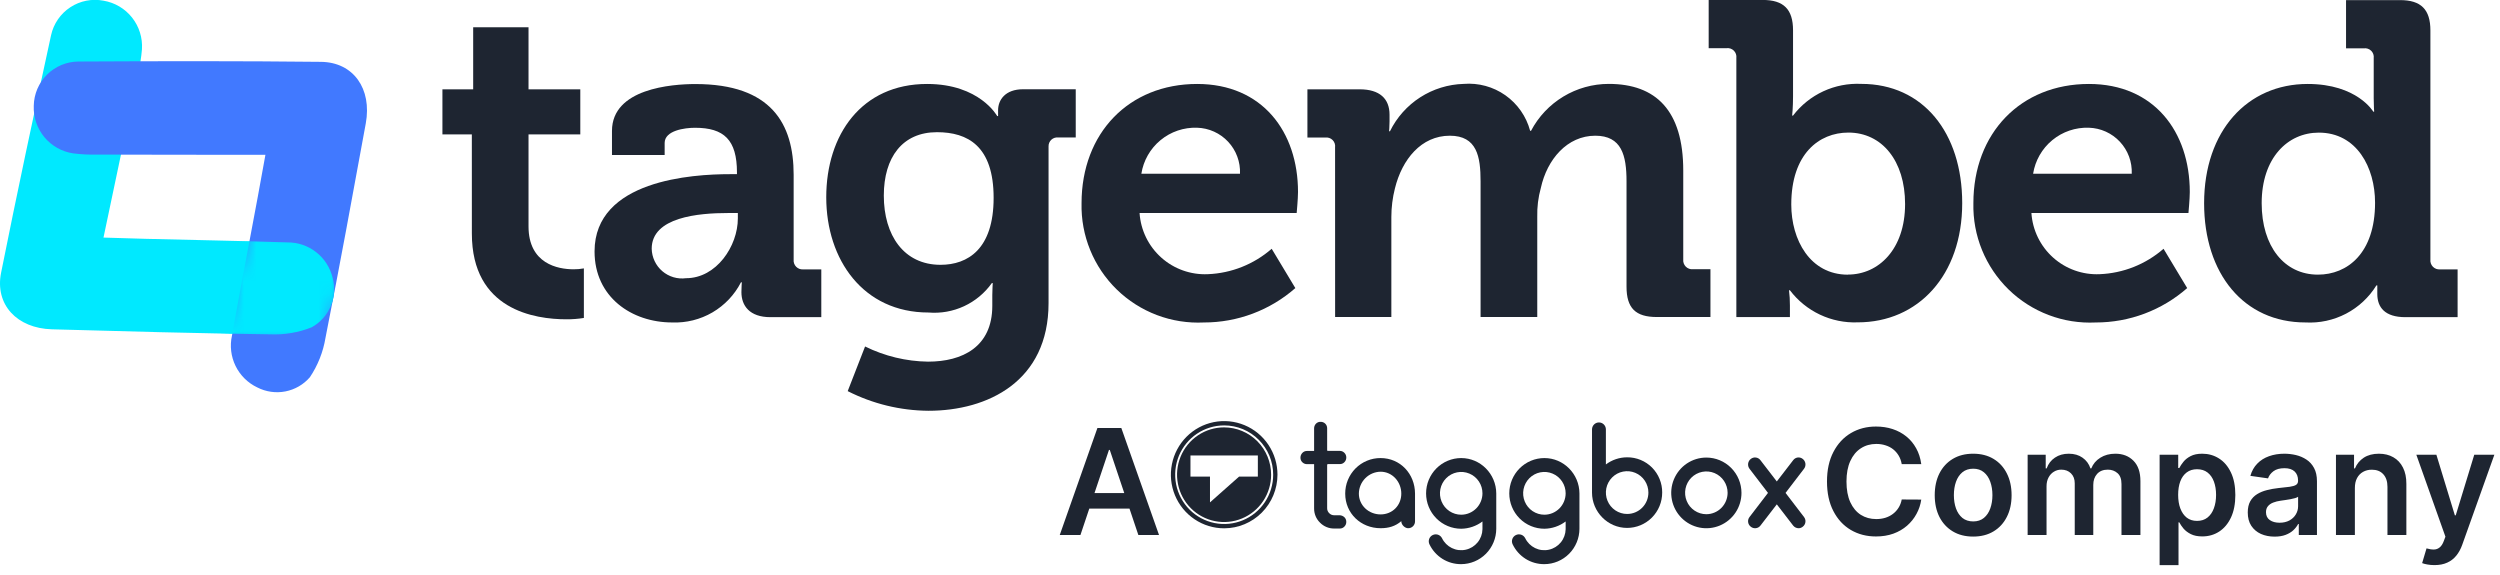
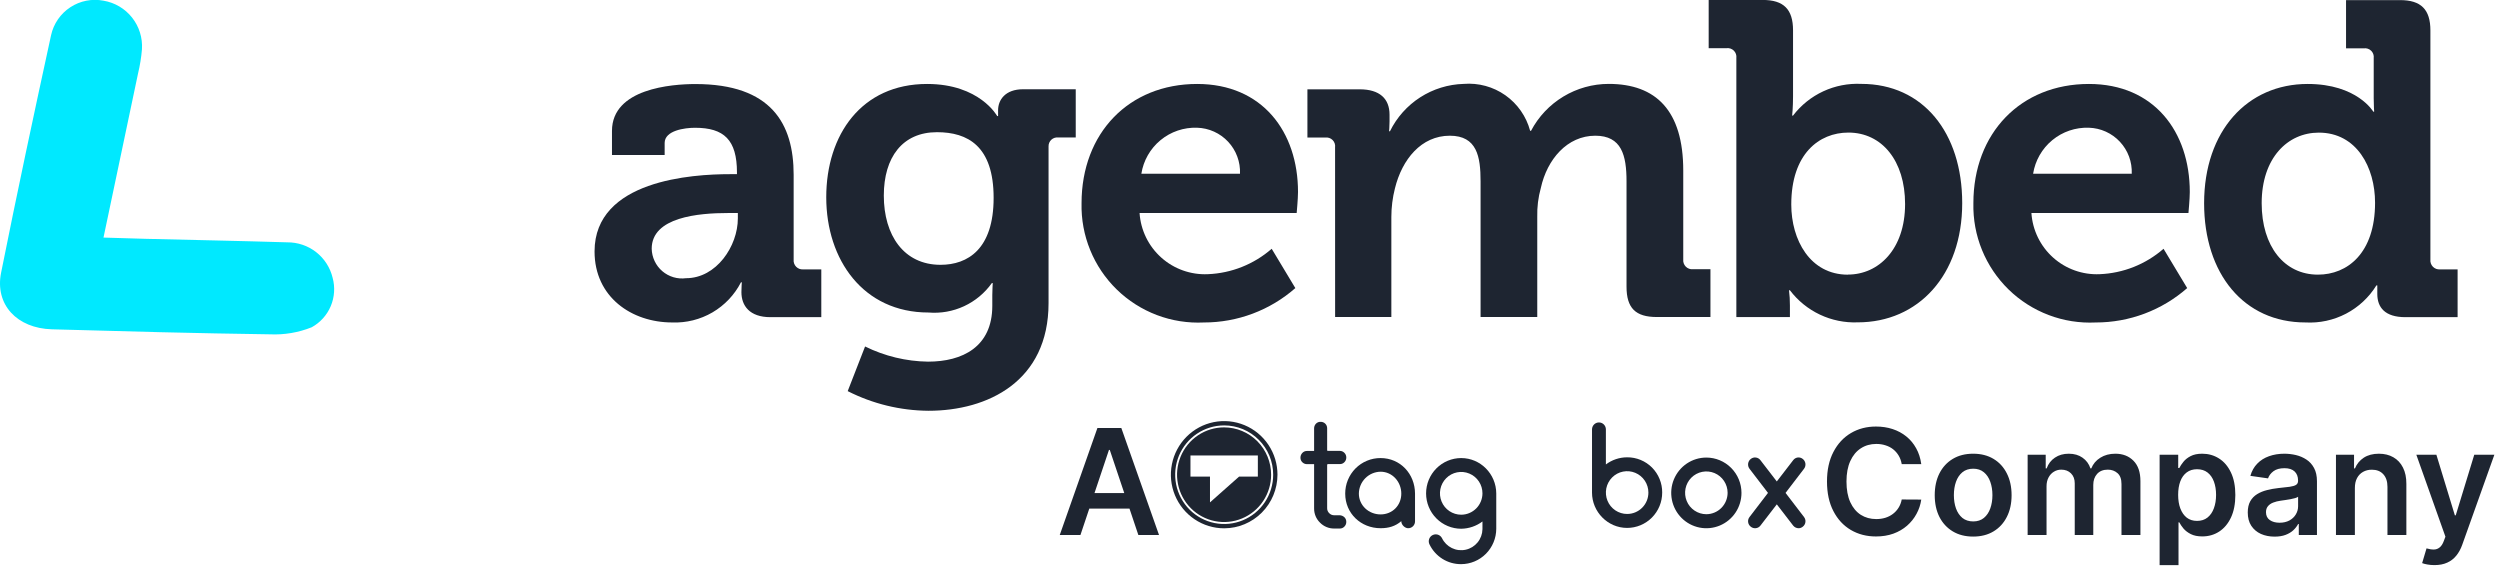
<svg xmlns="http://www.w3.org/2000/svg" width="200" height="46" viewBox="0 0 200 46" fill="none">
  <g clip-path="url(#clip0_666_15)">
    <path d="M8.279 19.006C9.22 14.548 10.137 10.213 11.044 5.876C11.197 5.239 11.302 4.592 11.357 3.939C11.415 3.026 11.133 2.124 10.566 1.407C9.999 0.69 9.186 0.208 8.285 0.056C7.364 -0.123 6.409 0.065 5.625 0.581C4.84 1.096 4.288 1.897 4.086 2.814C2.709 9.14 1.357 15.472 0.087 21.821C-0.422 24.365 1.351 26.265 4.156 26.345C9.971 26.509 15.786 26.666 21.602 26.746C22.742 26.798 23.88 26.605 24.939 26.18C25.621 25.804 26.156 25.21 26.459 24.493C26.762 23.776 26.816 22.978 26.611 22.227C26.417 21.413 25.952 20.688 25.293 20.172C24.633 19.656 23.818 19.38 22.981 19.387C19.208 19.271 15.434 19.2 11.659 19.106C10.553 19.079 9.446 19.041 8.279 19.006Z" fill="#00E9FF" />
-     <path d="M21.234 12.383C16.679 12.383 12.25 12.383 7.822 12.367C7.167 12.385 6.512 12.353 5.863 12.271C4.958 12.14 4.134 11.677 3.55 10.973C2.966 10.269 2.663 9.374 2.701 8.46C2.718 7.521 3.1 6.626 3.766 5.965C4.433 5.304 5.331 4.93 6.269 4.922C12.74 4.887 19.21 4.875 25.683 4.948C28.277 4.977 29.767 7.106 29.263 9.87C28.218 15.595 27.166 21.319 26.039 27.027C25.853 28.154 25.428 29.227 24.793 30.175C24.285 30.765 23.593 31.166 22.829 31.314C22.065 31.462 21.273 31.349 20.581 30.993C19.825 30.634 19.213 30.029 18.845 29.277C18.477 28.524 18.376 27.67 18.557 26.852C19.225 23.135 19.938 19.426 20.628 15.713C20.834 14.624 21.026 13.533 21.234 12.383Z" fill="#4179FF" />
    <mask id="mask0_666_15" style="mask-type:luminance" maskUnits="userSpaceOnUse" x="17" y="18" width="11" height="10">
      <path d="M19.931 18.128L17.764 27.335L26.011 27.349L27.981 19.286L19.931 18.128Z" fill="white" />
    </mask>
    <g mask="url(#mask0_666_15)">
-       <path d="M8.279 19.008C9.219 14.549 10.137 10.214 11.044 5.877C11.197 5.24 11.301 4.593 11.356 3.94C11.415 3.027 11.133 2.125 10.566 1.408C9.999 0.691 9.186 0.209 8.285 0.057C7.363 -0.122 6.409 0.066 5.624 0.582C4.84 1.097 4.288 1.898 4.086 2.815C2.709 9.141 1.356 15.473 0.087 21.822C-0.422 24.366 1.351 26.267 4.156 26.346C9.971 26.511 15.786 26.667 21.602 26.747C22.742 26.799 23.88 26.606 24.939 26.181C25.62 25.805 26.156 25.211 26.459 24.494C26.762 23.777 26.816 22.979 26.611 22.228C26.416 21.414 25.952 20.689 25.292 20.173C24.633 19.657 23.818 19.381 22.981 19.389C19.208 19.272 15.433 19.201 11.659 19.107C10.553 19.08 9.446 19.042 8.279 19.008Z" fill="#00E9FF" />
-     </g>
-     <path d="M37.747 10.753H35.394V7.145H37.854V2.179H42.282V7.145H46.424V10.753H42.282V18.112C42.282 21.108 44.635 21.543 45.888 21.543C46.164 21.546 46.439 21.522 46.71 21.471V25.436C46.25 25.511 45.785 25.547 45.319 25.544C42.783 25.544 37.749 24.794 37.749 18.685L37.747 10.753Z" fill="#1E2531" />
+       </g>
    <path d="M58.386 13.933H58.957V13.795C58.957 11.187 57.921 10.222 55.601 10.222C54.779 10.222 53.172 10.436 53.172 11.438V12.4H48.958V10.474C48.958 7.081 53.743 6.724 55.636 6.724C61.706 6.724 63.492 9.903 63.492 13.977V20.764C63.48 20.87 63.493 20.977 63.528 21.077C63.564 21.178 63.621 21.269 63.696 21.344C63.772 21.42 63.863 21.477 63.963 21.513C64.064 21.549 64.171 21.561 64.276 21.55H65.704V25.373H61.634C59.956 25.373 59.313 24.445 59.313 23.372C59.313 22.908 59.348 22.587 59.348 22.587H59.276C58.76 23.59 57.968 24.424 56.995 24.993C56.021 25.561 54.905 25.84 53.778 25.797C50.529 25.797 47.564 23.764 47.564 20.116C47.566 14.397 55.422 13.933 58.386 13.933ZM54.886 22.256C57.314 22.256 59.028 19.688 59.028 17.47V17.042H58.242C55.889 17.042 52.136 17.363 52.136 19.9C52.144 20.242 52.223 20.578 52.37 20.888C52.516 21.197 52.725 21.471 52.985 21.694C53.245 21.916 53.548 22.081 53.876 22.178C54.204 22.275 54.547 22.302 54.886 22.256Z" fill="#1E2531" />
    <path d="M74.168 6.717C78.382 6.717 79.775 9.285 79.775 9.285H79.847V8.819C79.847 7.997 80.418 7.14 81.847 7.14H86.059V10.999H84.669C84.569 10.986 84.467 10.995 84.371 11.025C84.275 11.055 84.186 11.106 84.111 11.174C84.037 11.242 83.978 11.326 83.938 11.419C83.899 11.512 83.881 11.613 83.884 11.713V24.253C83.884 30.505 79.027 32.862 74.279 32.862C72.032 32.846 69.82 32.308 67.816 31.29L69.206 27.718C70.773 28.492 72.494 28.907 74.241 28.932C76.991 28.932 79.384 27.755 79.384 24.466V23.61C79.384 23.182 79.42 22.647 79.42 22.647H79.348C78.78 23.446 78.014 24.083 77.125 24.496C76.236 24.909 75.254 25.083 74.278 25.001C69.064 25.001 66.1 20.786 66.1 15.784C66.1 10.781 68.919 6.717 74.168 6.717ZM79.49 15.827C79.49 11.682 77.418 10.575 74.955 10.575C72.206 10.575 70.705 12.576 70.705 15.648C70.705 18.827 72.31 21.185 75.241 21.185C77.418 21.185 79.49 19.936 79.49 15.828V15.827Z" fill="#1E2531" />
    <path d="M95.772 6.717C100.985 6.717 103.841 10.54 103.841 15.362C103.841 15.897 103.734 17.041 103.734 17.041H91.165C91.255 18.41 91.877 19.689 92.899 20.603C93.92 21.518 95.259 21.996 96.629 21.935C98.513 21.859 100.314 21.142 101.735 19.902L103.627 23.047C101.603 24.824 99.001 25.802 96.308 25.798C95.027 25.86 93.748 25.659 92.549 25.204C91.35 24.75 90.258 24.054 89.34 23.159C88.422 22.264 87.698 21.19 87.214 20.002C86.729 18.815 86.494 17.541 86.524 16.259C86.524 10.647 90.309 6.717 95.772 6.717ZM99.2 13.897C99.219 13.43 99.145 12.963 98.982 12.525C98.82 12.086 98.572 11.684 98.253 11.342C97.934 10.999 97.551 10.724 97.125 10.531C96.699 10.338 96.239 10.232 95.772 10.218C94.707 10.18 93.665 10.534 92.843 11.212C92.021 11.889 91.475 12.845 91.309 13.897H99.2Z" fill="#1E2531" />
    <path d="M106.806 11.79C106.821 11.683 106.81 11.574 106.776 11.472C106.741 11.37 106.684 11.278 106.608 11.202C106.532 11.126 106.439 11.068 106.337 11.034C106.235 10.999 106.127 10.989 106.02 11.003H104.593V7.145H108.77C110.375 7.145 111.163 7.894 111.163 9.178V9.713C111.163 10.105 111.127 10.499 111.127 10.499H111.198C111.743 9.391 112.579 8.453 113.617 7.786C114.656 7.119 115.856 6.747 117.09 6.712C118.275 6.615 119.458 6.937 120.43 7.622C121.402 8.308 122.103 9.313 122.411 10.463H122.483C123.079 9.331 123.974 8.385 125.069 7.724C126.163 7.063 127.417 6.713 128.697 6.712C132.482 6.712 134.66 8.852 134.66 13.643V20.752C134.648 20.858 134.661 20.965 134.697 21.066C134.732 21.166 134.79 21.257 134.865 21.333C134.94 21.408 135.031 21.466 135.132 21.501C135.232 21.537 135.339 21.549 135.445 21.538H136.836V25.362H132.551C130.84 25.362 130.122 24.647 130.122 22.932V14.5C130.122 12.427 129.73 10.857 127.623 10.857C125.377 10.857 123.767 12.75 123.267 15.036C123.057 15.792 122.961 16.574 122.981 17.358V25.36H118.446V14.5C118.446 12.535 118.161 10.857 115.986 10.857C113.701 10.857 112.165 12.75 111.594 15.072C111.405 15.82 111.308 16.588 111.308 17.359V25.362H106.809L106.806 11.79Z" fill="#1E2531" />
    <path d="M138.908 4.64C138.922 4.533 138.911 4.425 138.877 4.323C138.842 4.221 138.785 4.129 138.709 4.053C138.632 3.977 138.54 3.919 138.439 3.885C138.337 3.851 138.228 3.84 138.122 3.854H136.694V-0.004H141.015C142.693 -0.004 143.443 0.745 143.443 2.425V7.712C143.443 8.605 143.372 9.247 143.372 9.247H143.443C144.079 8.413 144.91 7.747 145.861 7.305C146.813 6.863 147.858 6.66 148.906 6.711C153.834 6.711 156.977 10.605 156.977 16.249C156.977 22.037 153.442 25.788 148.621 25.788C147.576 25.829 146.537 25.616 145.592 25.169C144.647 24.722 143.824 24.054 143.193 23.221H143.121C143.17 23.623 143.195 24.029 143.193 24.435V25.364H138.908V4.64ZM147.836 21.966C150.295 21.966 152.407 19.933 152.407 16.322C152.407 12.857 150.55 10.606 147.872 10.606C145.519 10.606 143.302 12.318 143.302 16.358C143.301 19.184 144.8 21.974 147.836 21.974V21.966Z" fill="#1E2531" />
    <path d="M167.112 6.717C172.326 6.717 175.183 10.54 175.183 15.362C175.183 15.897 175.076 17.041 175.076 17.041H162.513C162.603 18.41 163.225 19.689 164.246 20.603C165.267 21.518 166.606 21.996 167.976 21.935C169.86 21.859 171.662 21.142 173.083 19.902L174.975 23.047C172.951 24.824 170.348 25.802 167.655 25.798C166.375 25.86 165.095 25.659 163.897 25.204C162.698 24.75 161.605 24.054 160.687 23.159C159.77 22.264 159.046 21.19 158.561 20.002C158.077 18.815 157.841 17.541 157.871 16.259C157.867 10.647 161.658 6.717 167.112 6.717ZM170.54 13.897C170.559 13.43 170.484 12.963 170.323 12.525C170.16 12.086 169.912 11.684 169.593 11.342C169.275 10.999 168.891 10.724 168.465 10.531C168.039 10.338 167.579 10.232 167.112 10.218C166.047 10.18 165.005 10.534 164.184 11.212C163.361 11.89 162.816 12.845 162.649 13.897H170.54Z" fill="#1E2531" />
    <path d="M184.613 6.717C188.577 6.717 189.861 8.932 189.861 8.932H189.933C189.933 8.932 189.897 8.467 189.897 7.862V4.652C189.91 4.545 189.9 4.437 189.866 4.335C189.831 4.233 189.774 4.141 189.698 4.065C189.622 3.989 189.53 3.931 189.428 3.897C189.326 3.862 189.217 3.852 189.111 3.866H187.683V0.008H192.003C193.682 0.008 194.432 0.757 194.432 2.437V20.764C194.421 20.87 194.433 20.977 194.469 21.077C194.504 21.178 194.562 21.269 194.637 21.345C194.713 21.42 194.803 21.477 194.904 21.513C195.005 21.549 195.111 21.561 195.217 21.55H196.608V25.373H192.43C190.787 25.373 190.184 24.587 190.184 23.516V22.83H190.113C189.521 23.79 188.68 24.573 187.682 25.095C186.682 25.617 185.56 25.859 184.434 25.796C179.506 25.796 176.329 21.902 176.329 16.257C176.329 10.467 179.793 6.717 184.613 6.717ZM190.005 16.22C190.005 13.397 188.54 10.61 185.505 10.61C183.006 10.61 180.934 12.643 180.934 16.255C180.934 19.721 182.752 21.971 185.433 21.971C187.792 21.974 190.005 20.256 190.005 16.22Z" fill="#1E2531" />
    <path d="M86.435 42.8H84.78L87.793 34.24H89.706L92.722 42.8H91.068L88.783 35.996H88.716L86.435 42.8ZM86.489 39.444H91.001V40.69H86.489V39.444ZM153.701 37.129H152.138C152.093 36.872 152.012 36.645 151.892 36.447C151.772 36.247 151.623 36.077 151.445 35.937C151.266 35.798 151.063 35.694 150.834 35.624C150.609 35.551 150.365 35.515 150.104 35.515C149.639 35.515 149.226 35.632 148.866 35.866C148.507 36.098 148.226 36.438 148.023 36.886C147.819 37.332 147.718 37.877 147.718 38.52C147.718 39.175 147.819 39.727 148.023 40.176C148.229 40.621 148.51 40.959 148.866 41.187C149.226 41.413 149.636 41.526 150.1 41.526C150.355 41.526 150.595 41.492 150.818 41.425C151.044 41.356 151.245 41.254 151.424 41.12C151.604 40.986 151.756 40.822 151.879 40.627C152.004 40.432 152.091 40.209 152.138 39.958L153.701 39.967C153.642 40.373 153.516 40.755 153.32 41.112C153.128 41.468 152.876 41.783 152.564 42.056C152.252 42.327 151.888 42.538 151.47 42.692C151.051 42.842 150.588 42.917 150.078 42.917C149.326 42.917 148.656 42.743 148.064 42.395C147.474 42.047 147.009 41.544 146.67 40.886C146.329 40.229 146.159 39.44 146.159 38.52C146.159 37.598 146.331 36.809 146.674 36.155C147.016 35.497 147.482 34.994 148.073 34.646C148.663 34.297 149.332 34.123 150.078 34.123C150.555 34.123 150.998 34.19 151.406 34.324C151.816 34.458 152.181 34.654 152.502 34.913C152.821 35.17 153.085 35.485 153.291 35.858C153.5 36.228 153.636 36.652 153.701 37.129ZM157.852 42.926C157.226 42.926 156.682 42.788 156.223 42.512C155.764 42.236 155.406 41.85 155.153 41.354C154.903 40.858 154.778 40.279 154.778 39.615C154.778 38.952 154.903 38.371 155.153 37.873C155.406 37.374 155.764 36.986 156.223 36.711C156.682 36.435 157.226 36.297 157.852 36.297C158.479 36.297 159.023 36.435 159.481 36.711C159.941 36.986 160.296 37.374 160.547 37.873C160.8 38.371 160.927 38.952 160.927 39.615C160.927 40.279 160.8 40.858 160.547 41.354C160.296 41.85 159.941 42.236 159.481 42.512C159.023 42.788 158.479 42.926 157.852 42.926ZM157.861 41.714C158.2 41.714 158.485 41.62 158.712 41.434C158.941 41.244 159.111 40.991 159.223 40.673C159.337 40.355 159.394 40.001 159.394 39.611C159.394 39.218 159.337 38.863 159.223 38.545C159.111 38.225 158.941 37.97 158.712 37.781C158.485 37.591 158.2 37.496 157.861 37.496C157.512 37.496 157.223 37.591 156.991 37.781C156.764 37.97 156.591 38.225 156.478 38.545C156.366 38.863 156.31 39.218 156.31 39.611C156.31 40.001 156.366 40.355 156.478 40.673C156.591 40.991 156.764 41.244 156.991 41.434C157.223 41.62 157.512 41.714 157.861 41.714ZM162.211 42.8V36.38H163.657V37.471H163.732C163.865 37.103 164.087 36.816 164.396 36.61C164.705 36.401 165.074 36.297 165.503 36.297C165.937 36.297 166.304 36.403 166.601 36.614C166.903 36.824 167.114 37.109 167.236 37.471H167.304C167.446 37.115 167.685 36.83 168.023 36.619C168.362 36.404 168.765 36.297 169.229 36.297C169.82 36.297 170.302 36.483 170.675 36.857C171.048 37.23 171.234 37.775 171.234 38.491V42.8H169.719V38.725C169.719 38.327 169.613 38.036 169.401 37.852C169.189 37.665 168.931 37.572 168.624 37.572C168.259 37.572 167.973 37.686 167.767 37.914C167.564 38.14 167.462 38.434 167.462 38.796V42.8H165.979V38.663C165.979 38.331 165.879 38.066 165.678 37.868C165.48 37.67 165.221 37.572 164.902 37.572C164.683 37.572 164.487 37.627 164.308 37.739C164.129 37.847 163.987 38.002 163.881 38.203C163.777 38.401 163.723 38.632 163.723 38.897V42.8H162.211ZM172.769 45.208V36.38H174.257V37.442H174.344C174.422 37.286 174.533 37.12 174.674 36.945C174.816 36.766 175.009 36.614 175.25 36.489C175.493 36.361 175.802 36.297 176.179 36.297C176.674 36.297 177.121 36.424 177.519 36.677C177.92 36.928 178.237 37.3 178.472 37.793C178.708 38.283 178.827 38.885 178.827 39.599C178.827 40.304 178.711 40.903 178.48 41.396C178.249 41.889 177.934 42.265 177.536 42.525C177.138 42.784 176.687 42.913 176.182 42.913C175.815 42.913 175.51 42.852 175.267 42.729C175.025 42.607 174.83 42.459 174.682 42.286C174.538 42.111 174.425 41.945 174.344 41.789H174.281V45.208H172.769ZM174.252 39.59C174.252 40.006 174.31 40.369 174.428 40.681C174.548 40.993 174.719 41.237 174.941 41.413C175.167 41.586 175.44 41.672 175.76 41.672C176.094 41.672 176.374 41.583 176.6 41.404C176.826 41.223 176.996 40.977 177.11 40.665C177.227 40.35 177.286 39.992 177.286 39.59C177.286 39.192 177.228 38.838 177.114 38.529C177 38.219 176.83 37.977 176.604 37.801C176.379 37.626 176.097 37.538 175.76 37.538C175.437 37.538 175.163 37.623 174.937 37.793C174.711 37.963 174.54 38.201 174.424 38.508C174.309 38.814 174.252 39.175 174.252 39.59ZM181.969 42.93C181.562 42.93 181.196 42.858 180.87 42.713C180.547 42.565 180.291 42.348 180.102 42.061C179.914 41.774 179.821 41.42 179.821 40.999C179.821 40.637 179.888 40.337 180.021 40.1C180.155 39.864 180.338 39.674 180.569 39.532C180.8 39.39 181.061 39.282 181.351 39.21C181.643 39.135 181.944 39.08 182.257 39.047C182.633 39.008 182.938 38.973 183.172 38.943C183.405 38.909 183.575 38.859 183.681 38.792C183.79 38.722 183.845 38.615 183.845 38.47V38.445C183.845 38.13 183.751 37.886 183.565 37.714C183.378 37.541 183.109 37.455 182.758 37.455C182.388 37.455 182.094 37.535 181.877 37.697C181.662 37.859 181.518 38.05 181.442 38.27L180.03 38.069C180.141 37.679 180.325 37.353 180.582 37.091C180.837 36.826 181.151 36.628 181.522 36.497C181.892 36.364 182.302 36.297 182.75 36.297C183.059 36.297 183.367 36.333 183.673 36.405C183.98 36.478 184.26 36.598 184.513 36.765C184.767 36.929 184.97 37.154 185.123 37.438C185.279 37.722 185.357 38.077 185.357 38.504V42.8H183.903V41.919H183.852C183.76 42.097 183.631 42.264 183.464 42.42C183.3 42.573 183.092 42.697 182.842 42.792C182.594 42.884 182.303 42.93 181.969 42.93ZM182.362 41.818C182.665 41.818 182.928 41.758 183.151 41.639C183.373 41.516 183.546 41.354 183.665 41.154C183.787 40.953 183.848 40.734 183.848 40.498V39.741C183.801 39.78 183.721 39.816 183.606 39.85C183.495 39.883 183.37 39.912 183.23 39.937C183.091 39.962 182.953 39.985 182.817 40.004C182.68 40.024 182.562 40.041 182.462 40.054C182.236 40.085 182.034 40.135 181.856 40.205C181.677 40.275 181.537 40.372 181.434 40.498C181.331 40.62 181.279 40.779 181.279 40.974C181.279 41.253 181.381 41.463 181.584 41.605C181.787 41.747 182.047 41.818 182.362 41.818ZM188.39 39.039V42.8H186.877V36.38H188.323V37.471H188.398C188.545 37.112 188.781 36.826 189.105 36.614C189.43 36.403 189.832 36.297 190.311 36.297C190.754 36.297 191.14 36.392 191.468 36.581C191.8 36.77 192.057 37.045 192.237 37.404C192.421 37.764 192.512 38.2 192.509 38.713V42.8H190.997V38.947C190.997 38.518 190.886 38.182 190.663 37.939C190.443 37.697 190.138 37.576 189.748 37.576C189.483 37.576 189.248 37.634 189.042 37.751C188.839 37.865 188.678 38.031 188.562 38.249C188.447 38.466 188.39 38.729 188.39 39.039ZM194.757 45.208C194.551 45.208 194.36 45.191 194.185 45.158C194.012 45.127 193.874 45.091 193.771 45.049L194.122 43.87C194.342 43.934 194.538 43.965 194.711 43.962C194.883 43.96 195.035 43.905 195.166 43.799C195.3 43.696 195.413 43.524 195.505 43.281L195.634 42.934L193.307 36.38H194.911L196.39 41.229H196.458L197.94 36.38H199.549L196.98 43.578C196.86 43.918 196.701 44.209 196.503 44.452C196.306 44.697 196.063 44.883 195.777 45.011C195.492 45.142 195.152 45.208 194.757 45.208Z" fill="#1E2531" />
    <path d="M97.934 42.265C97.091 42.265 96.267 42.014 95.565 41.542C94.864 41.071 94.318 40.401 93.995 39.617C93.672 38.834 93.588 37.971 93.753 37.139C93.917 36.307 94.323 35.543 94.92 34.943C95.516 34.343 96.275 33.935 97.102 33.769C97.929 33.604 98.787 33.689 99.565 34.014C100.344 34.338 101.01 34.888 101.479 35.593C101.948 36.298 102.198 37.128 102.198 37.976C102.195 39.113 101.746 40.203 100.946 41.007C100.147 41.811 99.064 42.263 97.934 42.265ZM97.934 34.033C97.159 34.033 96.401 34.264 95.757 34.697C95.112 35.131 94.609 35.746 94.312 36.467C94.016 37.188 93.938 37.98 94.09 38.745C94.241 39.51 94.614 40.213 95.162 40.764C95.71 41.316 96.409 41.691 97.169 41.844C97.93 41.996 98.718 41.918 99.434 41.619C100.151 41.321 100.763 40.815 101.193 40.167C101.624 39.518 101.854 38.756 101.854 37.976C101.854 37.458 101.752 36.945 101.556 36.467C101.358 35.989 101.07 35.554 100.705 35.188C100.342 34.822 99.909 34.531 99.434 34.333C98.958 34.135 98.449 34.033 97.934 34.033Z" fill="#1E2531" />
    <path fill-rule="evenodd" clip-rule="evenodd" d="M101.055 40.08C101.468 39.458 101.689 38.725 101.689 37.977C101.689 36.973 101.292 36.01 100.587 35.3C99.881 34.591 98.924 34.192 97.926 34.191C97.182 34.191 96.455 34.413 95.836 34.829C95.217 35.245 94.735 35.837 94.45 36.528C94.165 37.22 94.091 37.981 94.236 38.715C94.381 39.45 94.74 40.124 95.266 40.654C95.792 41.183 96.462 41.544 97.193 41.69C97.922 41.836 98.679 41.761 99.366 41.474C100.054 41.188 100.642 40.703 101.055 40.08ZM95.237 36.435H100.628V38.128H99.127L96.799 40.191V38.128H95.237V36.435Z" fill="#1E2531" />
    <path d="M107.553 41.379C107.602 41.427 107.64 41.484 107.666 41.548C107.692 41.612 107.704 41.68 107.703 41.749V41.761C107.703 41.898 107.648 42.028 107.553 42.125C107.507 42.175 107.451 42.215 107.389 42.242C107.326 42.269 107.258 42.283 107.191 42.283H106.739C106.527 42.285 106.316 42.245 106.121 42.163C105.925 42.082 105.747 41.962 105.599 41.809C105.447 41.662 105.327 41.484 105.246 41.288C105.166 41.092 105.126 40.881 105.128 40.669V37.132H104.549C104.414 37.131 104.284 37.077 104.188 36.981C104.139 36.934 104.1 36.877 104.074 36.815C104.048 36.752 104.036 36.684 104.037 36.617V36.604C104.038 36.466 104.091 36.333 104.188 36.234C104.234 36.184 104.289 36.144 104.352 36.117C104.414 36.09 104.482 36.076 104.549 36.077H105.128V34.263C105.129 34.124 105.183 33.992 105.279 33.893C105.326 33.844 105.383 33.806 105.445 33.781C105.507 33.756 105.574 33.744 105.641 33.747H105.659C105.794 33.746 105.924 33.798 106.021 33.893C106.07 33.941 106.108 33.999 106.134 34.062C106.16 34.126 106.173 34.194 106.172 34.263V36.052H106.214V36.071H107.191C107.258 36.071 107.326 36.085 107.388 36.112C107.45 36.139 107.506 36.179 107.553 36.228C107.601 36.276 107.64 36.334 107.666 36.398C107.692 36.461 107.704 36.53 107.703 36.598V36.611C107.703 36.747 107.648 36.878 107.553 36.974C107.506 37.024 107.45 37.063 107.388 37.089C107.326 37.115 107.258 37.128 107.191 37.126H106.214V37.151H106.172V40.657C106.17 40.73 106.184 40.803 106.212 40.871C106.24 40.939 106.282 41.001 106.334 41.051C106.386 41.105 106.448 41.148 106.516 41.178C106.585 41.207 106.658 41.221 106.732 41.221H107.185C107.322 41.228 107.452 41.284 107.553 41.379Z" fill="#1E2531" />
    <path d="M110.446 36.645C110.074 36.643 109.705 36.715 109.361 36.858C109.018 37 108.705 37.209 108.441 37.474C108.179 37.739 107.971 38.053 107.829 38.399C107.687 38.745 107.616 39.116 107.617 39.49C107.617 41.074 108.872 42.257 110.446 42.257C111.085 42.257 111.622 42.105 112.104 41.693C112.104 42.014 112.418 42.257 112.641 42.257C112.715 42.259 112.79 42.246 112.858 42.219C112.927 42.192 112.99 42.15 113.043 42.097C113.095 42.044 113.137 41.981 113.164 41.911C113.191 41.842 113.205 41.767 113.202 41.693V39.484C113.196 37.907 112.02 36.645 110.446 36.645ZM110.446 41.153C109.505 41.153 108.709 40.437 108.709 39.484C108.715 39.023 108.901 38.582 109.224 38.256C109.549 37.93 109.987 37.743 110.446 37.737C111.387 37.737 112.104 38.544 112.104 39.49C112.104 40.437 111.387 41.153 110.446 41.153Z" fill="#1E2531" />
    <path d="M116.897 36.645C116.152 36.645 115.437 36.943 114.91 37.473C114.383 38.004 114.087 38.722 114.087 39.472C114.087 40.222 114.383 40.941 114.91 41.471C115.437 42.002 116.152 42.299 116.897 42.299C117.511 42.291 118.107 42.087 118.597 41.717V42.336C118.589 42.721 118.454 43.092 118.211 43.389C117.968 43.687 117.633 43.894 117.258 43.976C116.885 44.059 116.494 44.013 116.15 43.845C115.805 43.677 115.527 43.398 115.359 43.052C115.292 42.922 115.177 42.823 115.039 42.776C114.9 42.73 114.749 42.74 114.618 42.803C114.552 42.834 114.492 42.878 114.443 42.933C114.394 42.987 114.356 43.051 114.331 43.121C114.308 43.19 114.298 43.264 114.302 43.338C114.306 43.411 114.326 43.483 114.358 43.549C114.588 44.027 114.949 44.429 115.397 44.71C115.845 44.99 116.363 45.136 116.891 45.132C117.635 45.13 118.349 44.831 118.875 44.301C119.401 43.772 119.698 43.054 119.701 42.305V39.478C119.695 37.913 118.435 36.645 116.897 36.645ZM116.897 41.177C116.561 41.177 116.232 41.077 115.952 40.889C115.672 40.701 115.454 40.434 115.326 40.121C115.197 39.808 115.164 39.464 115.229 39.133C115.295 38.801 115.457 38.496 115.694 38.257C115.932 38.017 116.235 37.854 116.565 37.788C116.895 37.722 117.237 37.756 117.548 37.886C117.858 38.015 118.124 38.234 118.311 38.516C118.498 38.797 118.597 39.128 118.597 39.466C118.596 39.919 118.416 40.354 118.098 40.674C117.779 40.995 117.348 41.175 116.897 41.177Z" fill="#1E2531" />
-     <path d="M123.552 36.645C122.807 36.645 122.092 36.943 121.565 37.473C121.038 38.004 120.742 38.722 120.742 39.472C120.742 40.222 121.038 40.941 121.565 41.471C122.092 42.002 122.807 42.299 123.552 42.299C124.166 42.291 124.761 42.087 125.252 41.717V42.336C125.244 42.721 125.109 43.092 124.866 43.389C124.623 43.687 124.287 43.894 123.913 43.976C123.54 44.059 123.149 44.013 122.805 43.845C122.46 43.677 122.182 43.398 122.014 43.052C121.947 42.922 121.832 42.823 121.694 42.776C121.555 42.73 121.404 42.74 121.273 42.803C121.206 42.834 121.147 42.878 121.098 42.933C121.048 42.987 121.01 43.051 120.986 43.121C120.962 43.19 120.952 43.264 120.956 43.338C120.961 43.411 120.981 43.483 121.013 43.549C121.243 44.027 121.604 44.429 122.052 44.71C122.5 44.99 123.018 45.136 123.546 45.132C124.29 45.13 125.004 44.831 125.53 44.301C126.056 43.772 126.353 43.054 126.356 42.305V39.478C126.35 37.913 125.09 36.645 123.552 36.645ZM123.552 41.177C123.216 41.177 122.887 41.077 122.607 40.889C122.327 40.701 122.109 40.434 121.981 40.121C121.852 39.808 121.818 39.464 121.884 39.133C121.95 38.801 122.112 38.496 122.349 38.257C122.587 38.017 122.89 37.854 123.22 37.788C123.55 37.722 123.892 37.756 124.203 37.886C124.513 38.015 124.779 38.234 124.966 38.516C125.153 38.797 125.252 39.128 125.252 39.466C125.251 39.919 125.071 40.354 124.753 40.674C124.434 40.995 124.003 41.175 123.552 41.177Z" fill="#1E2531" />
    <path d="M130.171 36.585C129.558 36.585 128.961 36.785 128.471 37.156V34.353C128.471 34.205 128.413 34.063 128.308 33.958C128.205 33.854 128.063 33.795 127.916 33.795C127.769 33.795 127.628 33.854 127.524 33.958C127.42 34.063 127.361 34.205 127.361 34.353V39.406C127.361 40.947 128.622 42.233 130.165 42.233C130.535 42.233 130.9 42.161 131.24 42.019C131.582 41.877 131.892 41.668 132.153 41.406C132.413 41.143 132.621 40.831 132.762 40.488C132.903 40.145 132.975 39.778 132.975 39.406C132.979 39.035 132.909 38.667 132.768 38.323C132.629 37.979 132.422 37.667 132.162 37.404C131.9 37.142 131.59 36.934 131.248 36.794C130.906 36.653 130.541 36.582 130.171 36.585ZM130.171 41.117C129.835 41.117 129.506 41.017 129.227 40.829C128.947 40.641 128.729 40.374 128.6 40.061C128.472 39.748 128.438 39.404 128.503 39.073C128.569 38.741 128.732 38.436 128.969 38.197C129.207 37.957 129.51 37.794 129.84 37.728C130.17 37.662 130.512 37.696 130.822 37.826C131.133 37.955 131.399 38.175 131.585 38.456C131.772 38.737 131.872 39.068 131.872 39.406C131.872 39.631 131.828 39.854 131.743 40.061C131.658 40.269 131.532 40.458 131.374 40.617C131.217 40.776 131.029 40.901 130.823 40.987C130.616 41.073 130.394 41.117 130.171 41.117Z" fill="#1E2531" />
    <path d="M136.508 36.605C135.952 36.605 135.409 36.771 134.947 37.081C134.485 37.392 134.125 37.834 133.912 38.35C133.699 38.867 133.643 39.435 133.752 39.983C133.86 40.532 134.128 41.036 134.521 41.431C134.914 41.826 135.415 42.096 135.96 42.205C136.505 42.314 137.07 42.258 137.583 42.044C138.097 41.83 138.535 41.467 138.845 41.002C139.154 40.538 139.318 39.991 139.318 39.432C139.317 38.682 139.021 37.964 138.494 37.434C137.967 36.904 137.253 36.606 136.508 36.605ZM136.508 41.137C136.172 41.137 135.843 41.036 135.564 40.848C135.284 40.66 135.065 40.393 134.937 40.081C134.808 39.768 134.775 39.424 134.84 39.092C134.906 38.76 135.068 38.455 135.305 38.216C135.543 37.977 135.846 37.814 136.176 37.748C136.506 37.682 136.848 37.716 137.159 37.845C137.47 37.975 137.735 38.194 137.922 38.475C138.109 38.757 138.209 39.087 138.209 39.426C138.207 39.879 138.027 40.313 137.709 40.634C137.39 40.954 136.959 41.135 136.508 41.137Z" fill="#1E2531" />
    <path d="M142.844 39.432L144.321 37.503C144.366 37.444 144.399 37.377 144.418 37.306C144.437 37.235 144.442 37.16 144.433 37.087C144.423 37.014 144.399 36.943 144.363 36.879C144.326 36.815 144.278 36.759 144.219 36.714C144.162 36.668 144.098 36.635 144.028 36.615C143.958 36.596 143.885 36.59 143.814 36.6C143.742 36.61 143.673 36.634 143.612 36.671C143.549 36.709 143.496 36.758 143.453 36.817L142.144 38.516L140.836 36.817C140.793 36.758 140.738 36.709 140.676 36.672C140.613 36.635 140.543 36.611 140.472 36.602C140.4 36.592 140.326 36.597 140.257 36.616C140.187 36.636 140.121 36.669 140.064 36.714C140.006 36.759 139.957 36.815 139.92 36.879C139.884 36.943 139.86 37.014 139.85 37.087C139.841 37.16 139.845 37.235 139.864 37.306C139.884 37.377 139.917 37.444 139.962 37.503L141.439 39.432L139.962 41.361C139.917 41.418 139.884 41.484 139.864 41.555C139.845 41.625 139.84 41.699 139.85 41.771C139.859 41.844 139.883 41.913 139.92 41.976C139.957 42.039 140.006 42.094 140.064 42.138C140.121 42.184 140.185 42.218 140.255 42.238C140.325 42.258 140.397 42.264 140.469 42.256C140.541 42.247 140.611 42.224 140.674 42.188C140.737 42.153 140.792 42.104 140.836 42.047L142.144 40.348L143.453 42.047C143.505 42.112 143.571 42.166 143.646 42.202C143.721 42.239 143.804 42.258 143.888 42.259C144.008 42.258 144.125 42.215 144.219 42.138C144.278 42.094 144.326 42.039 144.363 41.976C144.4 41.913 144.424 41.844 144.433 41.771C144.443 41.699 144.438 41.625 144.418 41.555C144.399 41.484 144.367 41.418 144.321 41.361L142.844 39.432Z" fill="#1E2531" />
  </g>
  <defs>
    <clipPath id="clip0_666_15">
      <rect width="200" height="45.989" fill="white" />
    </clipPath>
  </defs>
</svg>